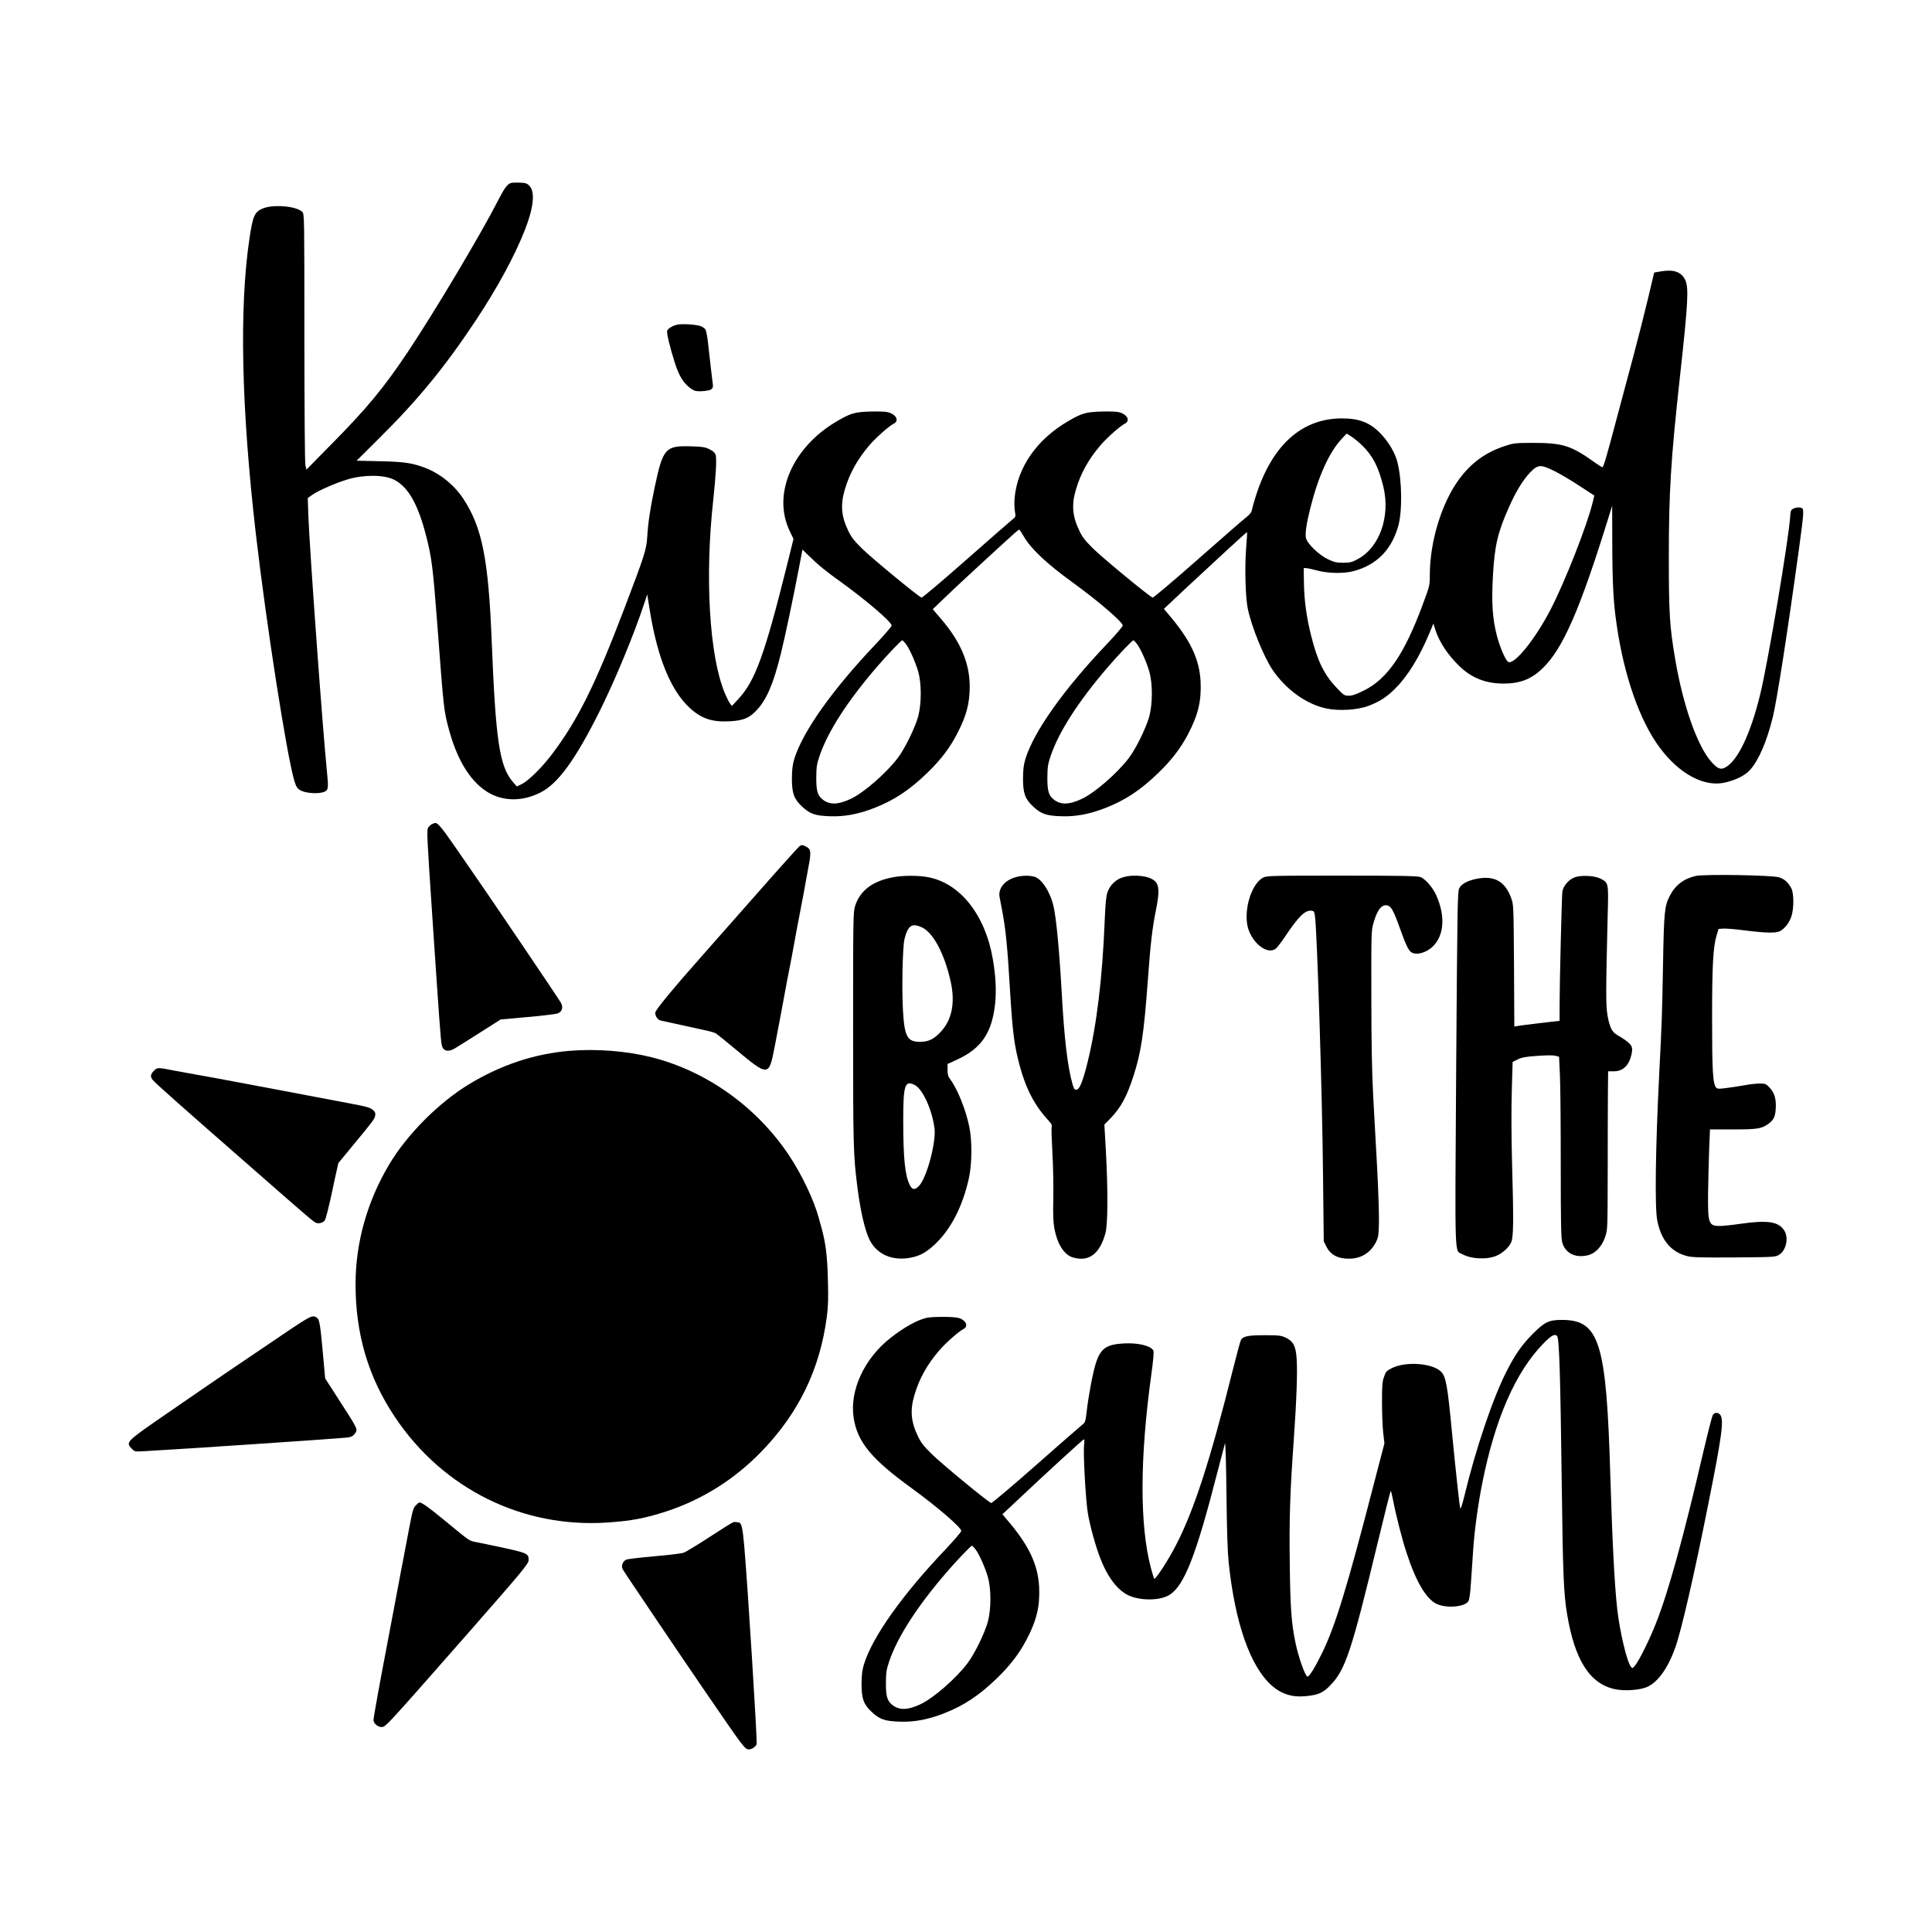
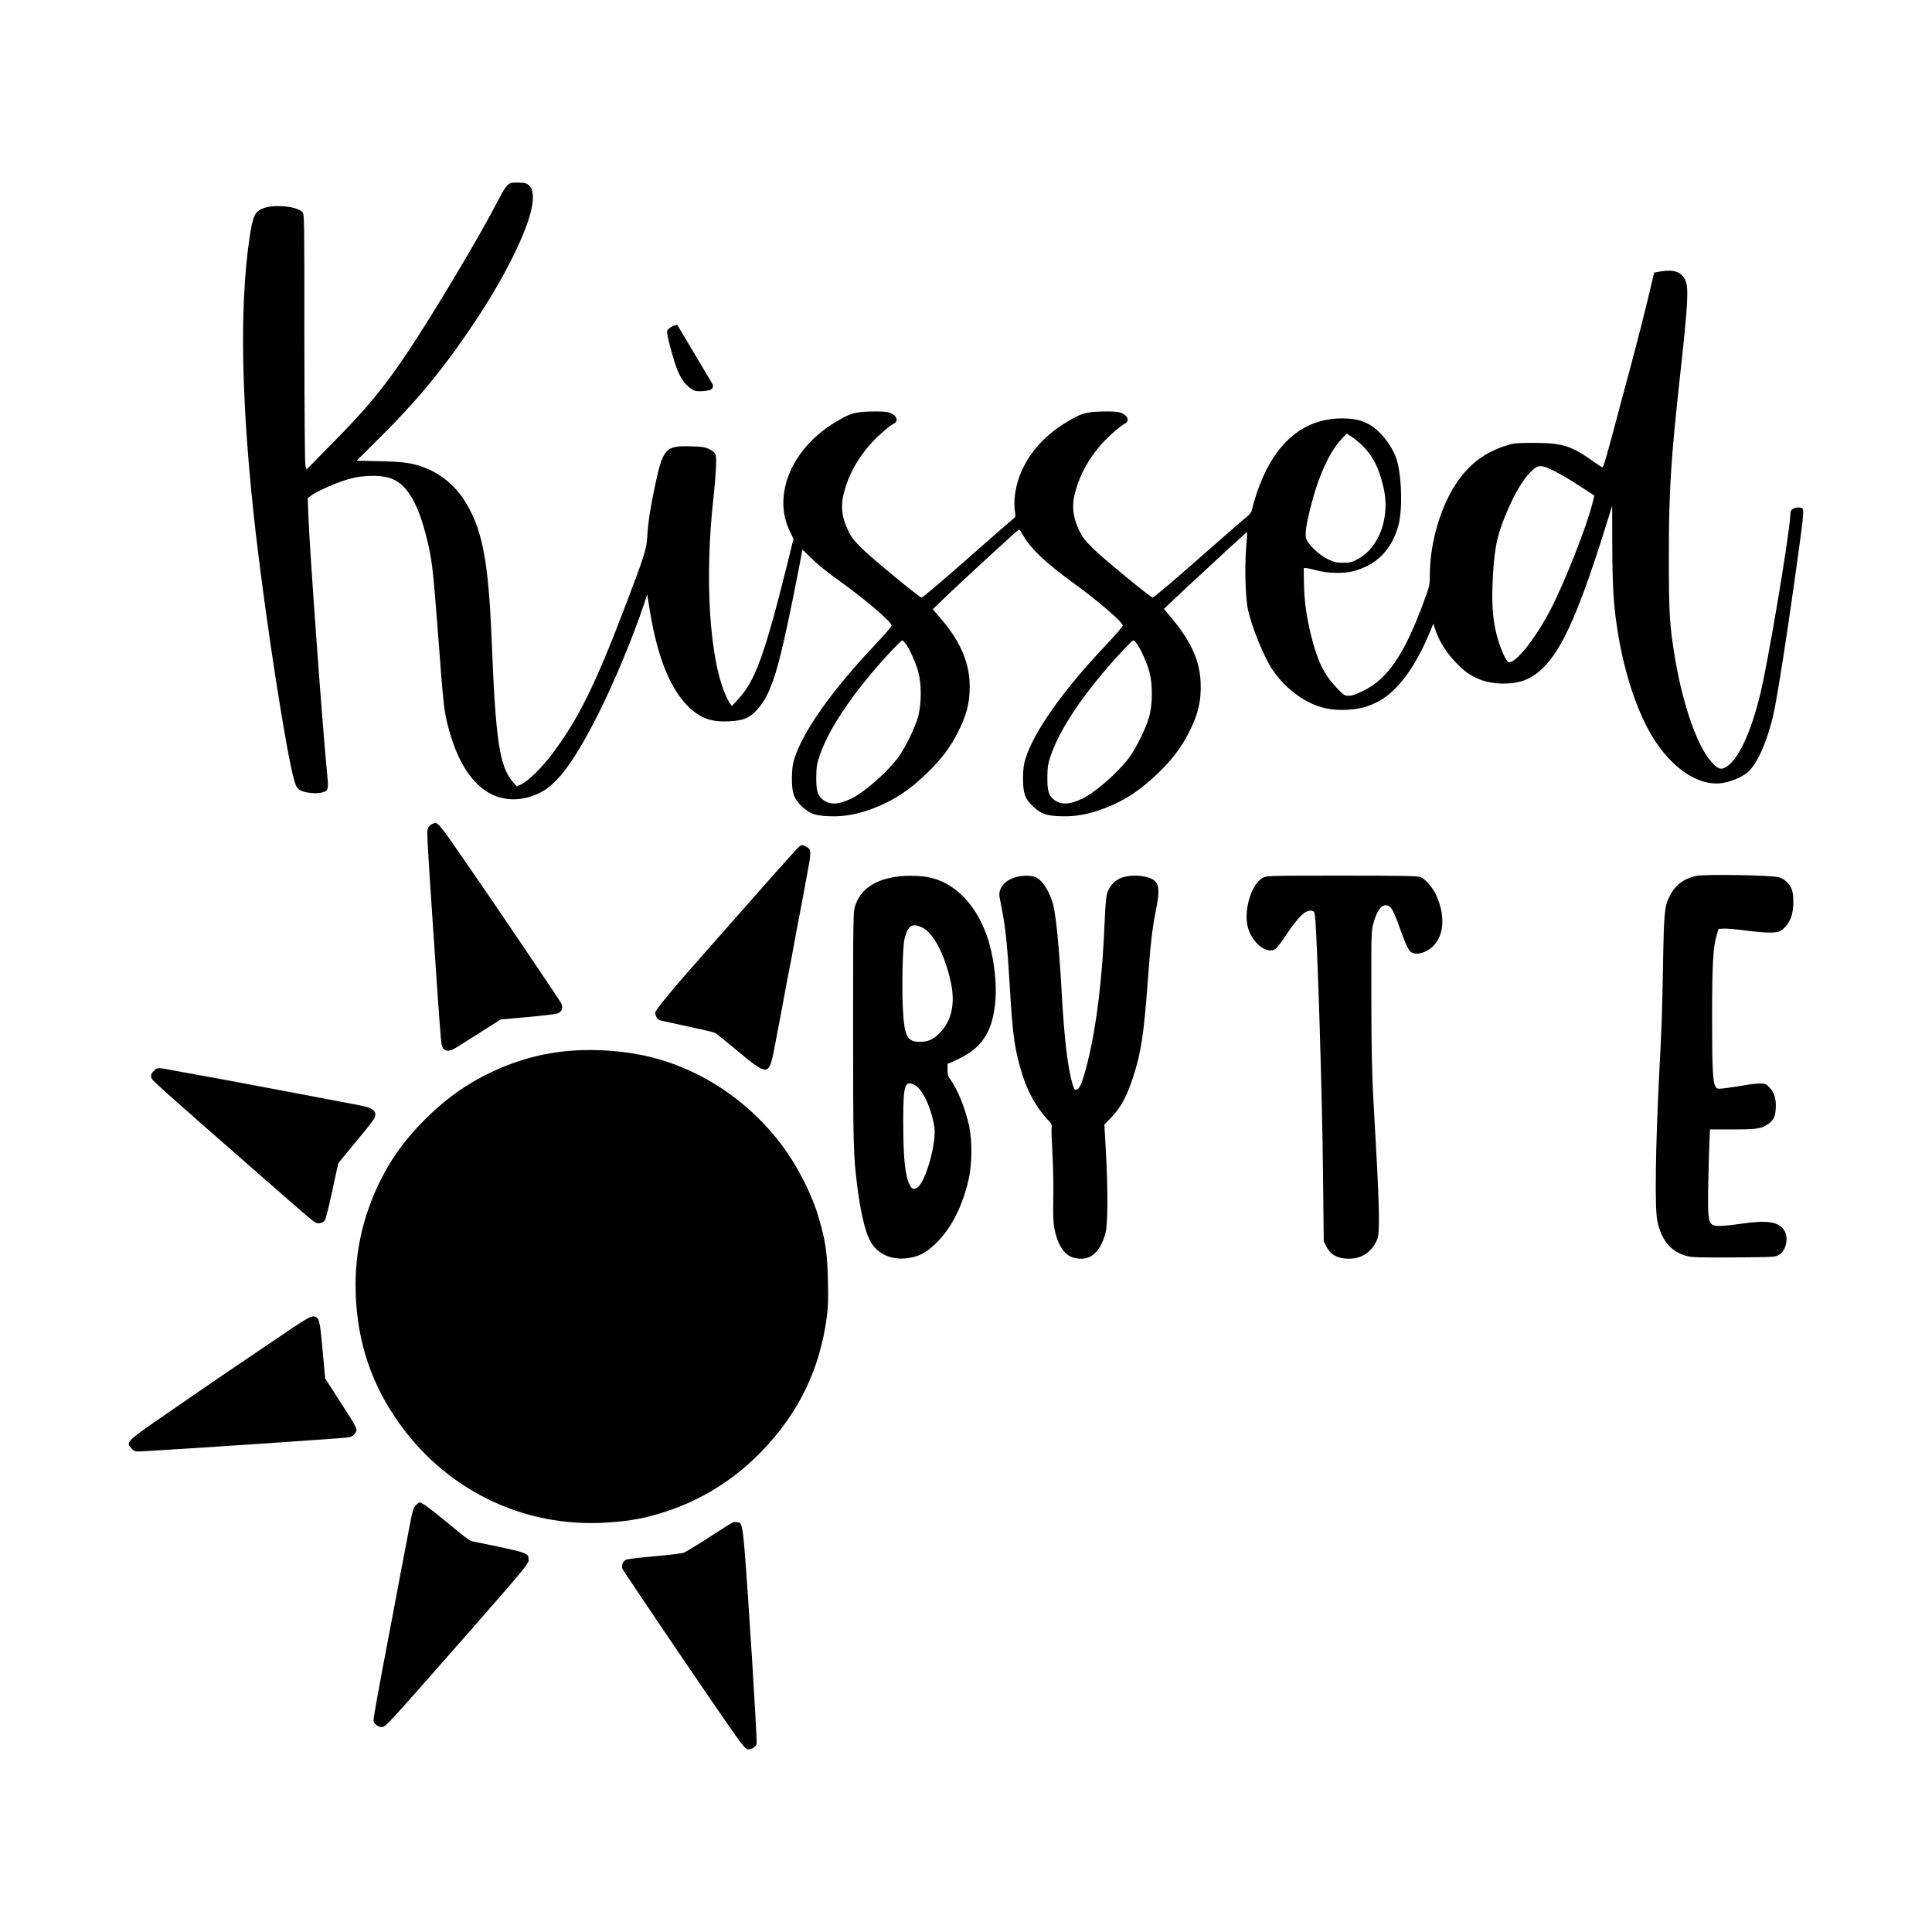
<svg xmlns="http://www.w3.org/2000/svg" width="1500" height="1500" viewBox="0 0 1500 1500">
  <svg x="100.0" y="141.78" width="1300" height="1216.44" viewBox="0 0 1586.73 1484.74">
    000/svg" viewBox="0 0 1586.73 1484.74"&gt;
  <path d="M361.88.44c-3.4,1.3-6.2,5.2-11.8,16.2-15.8,31.1-60.3,105.8-85.4,143.4-23,34.5-39.1,53.9-72.8,88l-23.5,23.9-1-3.9c-.6-2.3-.9-49-1-120.9,0-114.3,0-117.2-1.9-119.3-4.9-5.4-26.9-7.5-37.1-3.5-8.1,3.2-9.8,6.9-13,28.3-9.8,65.8-7.8,160.3,6,280.1,10,86.2,29.3,210,36.5,234.2,1.7,5.5,2.6,7,5.5,8.8,4.2,2.6,15.2,3.7,21.2,2.1,5.5-1.5,5.8-3,4.4-17.4-4.4-43.3-16.5-210.9-17.8-244.3l-.6-17.2,4.2-3c5.4-3.9,22.9-11.6,33.9-14.8,15.4-4.5,34.2-4.4,43.7.4,13.3,6.6,22.8,23.3,30.5,53.7,5.2,20.3,6.4,29.9,10.5,83.7,6.1,80.8,6.1,81.3,11.1,99.7,8.2,30.3,21.8,51.3,39.3,60.5,14,7.3,30.9,7,47-1,16.7-8.3,32.9-30.4,56-76.4,15-30.1,32.5-72.3,42.7-103l2.8-8.5,2.7,16.8c7.3,43.9,19.7,74,37.3,90.5,11.3,10.5,21.5,13.9,38.8,12.9,12.6-.8,18.1-3.1,25.1-10.7,9.4-10.1,15.7-25,22.7-53.2,4.1-16.5,11.6-52.2,17.2-81.5l3.3-17.3,6.5,6.3c8.8,8.6,15,13.7,31,25.2,24,17.4,47,37.2,47,40.5,0,.9-6.6,8.6-14.6,17.1-41.2,43.3-69.5,83.1-77.6,109.2-1.7,5.7-2.2,9.7-2.3,18.7,0,13.9,1.9,19.3,9.6,26.5,7.5,7,12.3,8.7,25.9,9.2,14.1.6,27.4-1.9,42.5-7.8,18.8-7.3,33.5-17,50.4-33.4,12.8-12.4,21.3-23.6,28.4-37.4,8.7-16.9,11.7-28.4,11.7-44.5-.1-22-8.5-42-26.9-63.6l-8.1-9.5,9.8-9.4c5.3-5.2,17.8-16.9,27.7-26s23.7-21.9,30.8-28.3c7-6.5,13.1-11.8,13.5-11.8s2.3,2.8,4.2,6.2c6.8,11.9,21.7,26,47,44.3,24.1,17.5,47,37.2,47,40.5,0,.9-6.6,8.6-14.6,17.1-41.2,43.3-69.5,83.1-77.6,109.2-1.7,5.7-2.2,9.7-2.3,18.7,0,13.9,1.9,19.3,9.6,26.5,7.5,7,12.3,8.7,25.9,9.2,14.1.6,27.4-1.9,42.5-7.8,18.8-7.3,33.5-17,50.4-33.4,12.5-12.1,21.1-23.4,28-36.6,9.6-18.2,12.7-31.5,11.9-49.7-1.1-21.5-9.8-39.8-30.6-64l-4.2-5,20.2-19c34.7-32.3,58.3-54,58.6-53.7.2.1-.2,7.2-.9,15.6-1.4,18.5-.6,46.4,1.6,56.9,3.6,17.3,15.2,45.7,23.5,58,12.6,18.6,32,32.6,51,36.6,11.9,2.5,29.2,1.5,39.6-2.4,10.6-3.9,18.1-8.7,26.2-17.1,11.5-11.5,22.6-29.8,31.8-51.8l3.8-9.2,1.6,5.2c3.9,12.4,12.3,25,23.9,36,11.3,10.6,24.5,15.7,41.1,15.7,15.4,0,26.3-4.2,36.8-14.4,19.4-18.6,35.7-56,63.5-146.1l2.5-8,.1,35c.1,38.8,1.1,57.1,4.2,78,7,48.4,22,91.1,40.8,116.2,18.3,24.6,41.4,37.2,60.7,33.3,10.7-2.2,19.9-6.7,24.8-12.1,8.3-9.2,16-27.1,21.7-50.4,3.9-15.9,14.1-81.6,24.9-160.4,4.5-33.1,4.7-36.6,2.4-37.5-2.5-.9-5.7-.6-8.2.8-2,1-2.4,2.2-2.7,7.3-1.4,22-21.2,139.1-28.5,168.9-9.3,37.8-21.4,62.9-33.2,69-4.3,2.2-6.9,1.2-12.8-5.2-13.3-14.7-27-53.3-34.5-97.7-5.3-31.3-6-43.4-6-97.2,0-60.9,1.9-91.8,10.5-170,7.8-70.7,8.5-84.7,5-92.1-3.7-7.5-10.7-10-22.5-8.1l-6.9,1.2-5.8,24.5c-3.2,13.5-9.4,37.8-13.7,54-4.4,16.2-11.1,41.4-15,56-9.9,37.6-13.5,50-14.5,50-.5,0-3.7-2-7.2-4.5-22.6-16.2-30.5-18.6-59.2-18.6-16.6.1-17.7.2-26.5,3.1-17.9,6-31.3,15.7-42.7,31-16.7,22.5-28,59.2-28,91.3,0,9.5-.1,10.1-6.6,27.5-17.6,47.5-33.5,70.7-55.9,81.8-7.3,3.6-11,4.9-14.2,4.9-4.3,0-4.8-.4-11.6-7.5-11.9-12.5-18.1-25.2-24.2-49.5-4.4-17.5-6.6-33.9-6.8-50.3l-.2-13.7,2.5.1c1.4.1,6.1,1.1,10.5,2.3,9.9,2.7,25.1,3,34,.6,21.9-5.8,36-19.9,42.5-42.5,4-13.7,3.7-43.2-.6-60.4-2.1-8.6-7.6-18.3-14.8-26.2-10.6-11.6-21.1-15.8-38.6-15.7-37.8.4-65.5,25.6-80.8,73.3-1.7,5.2-3.3,11.1-3.7,13.1-.5,2.7-1.9,4.5-5.8,7.6-2.9,2.2-23.6,20.3-46.2,40.2-23,20.3-41.5,35.9-42.2,35.6-3.3-1.2-47.8-37.9-56.4-46.5-7.7-7.6-10.3-11-13.1-17-6.5-13.5-7.4-24.4-3.3-38.4,4.5-15.6,12-29.1,23.4-42.4,6.3-7.4,18.7-18.3,23.1-20.5,5.4-2.7,2.4-8.7-5.3-10.8-2.6-.7-9.1-.9-17.2-.7-14.6.5-18.4,1.6-31.5,9.3-29.6,17.3-48,43.9-50.5,73-.3,3.8-.2,9.4.3,12.2.9,5.2.8,5.3-2.2,7.7-1.7,1.3-21.5,18.6-44.1,38.5-23,20.3-41.5,35.9-42.2,35.6-3.3-1.2-47.8-37.9-56.4-46.5-7.7-7.6-10.3-11-13.1-17-6.5-13.5-7.4-24.4-3.3-38.4,4.5-15.6,12-29.1,23.4-42.4,6.3-7.4,18.7-18.3,23.1-20.5,5.4-2.7,2.4-8.7-5.3-10.8-2.6-.7-9.1-.9-17.2-.7-14.6.5-18.4,1.6-31.5,9.3-42.2,24.7-61.3,69.2-44.6,103.9l3.6,7.5-6,24.3c-21.4,85.8-30.3,110.3-46.4,127.6l-6,6.4-1.8-2.4c-1-1.3-3.2-5.7-4.9-9.8-14.6-34.8-19.1-109.8-10.9-183.5,2.4-22.1,3.3-38.2,2.3-42-.7-2.2-2.1-3.6-5.8-5.5-4.2-2.1-6.7-2.5-17-2.8-24.9-.8-27.1,1.5-34.9,38.1-4.2,19.8-6.4,33.8-7.2,47.7-.7,11.8-2.5,17.5-21.1,66.3-27.8,73.2-44.4,106.7-68.6,138.9-9.8,13.1-22.7,25.8-29.3,29.1l-4.6,2.2-3.5-4c-12.9-14.9-16.5-38.6-20.3-134-3.1-77.6-9.1-107.5-26.8-134.5-8.2-12.6-21.1-23.2-34.4-28.7-13-5.2-20.8-6.5-44.5-7l-22.3-.5,21.3-21.2c36.5-36.1,62.4-67.7,91.2-111.1,20.8-31.3,37.3-61.7,47-86.5,8.3-21.1,9.8-36.2,4.2-41.7-2.3-2.4-3.6-2.8-9.4-3-3.8-.1-7.5,0-8.3.4ZM1169.08,249.34c9.9,9.7,15.4,20.6,19.8,38.9,6.8,28-3.6,57.5-24.2,68.5-5.5,3-7.2,3.4-13.8,3.5-6.4,0-8.5-.5-14.3-3.2-9-4.3-20.1-15.1-21.1-20.5-.8-4.3.5-13.4,4-27.3,7.6-30.7,18-53.7,30-66.5l4.6-4.9,4.5,2.8c2.5,1.6,7.3,5.5,10.5,8.7ZM1351.58,273.64c5.4,2.7,16,9,23.5,14l13.7,8.9-1.4,5.9c-5.2,21.9-26.8,76.9-40.6,103.2-14.4,27.5-33.5,51-39.4,48.7-2.4-.9-8.1-13.9-10.9-24.9-4.2-15.9-5.2-31.3-3.8-56.5,1.6-29.1,4.5-41.3,15.3-65.6,6.5-14.6,13.2-25.6,20-32.7,7.5-7.7,9.8-7.8,23.6-1ZM736.28,437.04c3.6,4.7,9.1,17.1,11.8,26.3,3.2,11.2,3.2,30.3,0,42.4-2.9,10.7-12.5,30.4-19.3,39.4-11.1,14.6-31.9,32.7-44.3,38.7-12.5,5.9-20.7,6.1-27.5.3-4.4-3.7-5.6-8.3-5.5-20.9.1-9.6.5-12.2,3.2-20.2,7.8-22.8,26.2-51.5,54-83.8,9.7-11.3,23.2-25.5,24.3-25.5.4,0,1.9,1.5,3.3,3.3ZM955.28,437.04c3.6,4.7,9.1,17.1,11.8,26.3,3.2,11.2,3.2,30.3,0,42.4-2.9,10.7-12.5,30.4-19.3,39.4-11.1,14.6-31.9,32.7-44.3,38.7-12.5,5.9-20.7,6.1-27.5.3-4.4-3.7-5.6-8.3-5.5-20.9.1-9.6.5-12.2,3.2-20.2,7.8-22.8,26.2-51.5,54-83.8,9.7-11.3,23.2-25.5,24.3-25.5.4,0,1.9,1.5,3.3,3.3Z" />
-     <path d="M519.68,134.64c-4.2.9-8.7,3.6-9.5,5.7-.7,1.9,2.5,15.4,7.2,30.2,3.9,12.3,8,19.1,14.3,23.9,3.6,2.7,5.2,3.3,9.5,3.3,2.9,0,6.9-.5,9.1-1.1q3.8-1.1,3.2-5.2c-.8-5.7-3.2-26.9-4.6-39.7-.6-5.7-1.7-11.4-2.5-12.7-.8-1.2-3.2-2.7-5.2-3.3-5.2-1.4-17-2.1-21.5-1.1Z" />
+     <path d="M519.68,134.64c-4.2.9-8.7,3.6-9.5,5.7-.7,1.9,2.5,15.4,7.2,30.2,3.9,12.3,8,19.1,14.3,23.9,3.6,2.7,5.2,3.3,9.5,3.3,2.9,0,6.9-.5,9.1-1.1q3.8-1.1,3.2-5.2Z" />
    <path d="M287.38,607.84c-1.1.6-2.7,2-3.6,3.3-1.6,2.1-1.3,7.9,4.2,89.7,6,89.7,7.6,111.4,8.5,116.2,1.2,5.9,6,7.3,12.3,3.5,2-1.1,12.6-7.8,23.6-14.8l20-12.7,25.5-2.3c14-1.2,26.9-2.8,28.7-3.5,4.2-1.8,5.3-5.6,2.8-10.2-2.3-4.1-73-108.7-86.5-127.8-3.1-4.4-10.1-14.5-15.5-22.4-10.1-14.6-14.7-20.2-16.8-20-.7,0-2.1.5-3.2,1Z" />
    <path d="M635.68,628.74c-.9.6-20,21.8-42.4,47.3-22.4,25.4-43.8,49.6-47.4,53.7-29.8,33.6-47,54.4-47,56.9,0,3.4,2.3,6.7,5.2,7.4,24.7,5.5,35.7,7.9,42.3,9.3,4.4.9,8.9,2.2,10,2.9s9.4,7.4,18.5,15c31.2,26,31.7,26,37-1.5,1.7-9.1,3.7-19.7,4.5-23.5.8-3.9,2.8-14.7,4.5-24,1.7-9.4,3.9-21.3,5-26.5s3.3-17.2,5-26.5c1.7-9.4,3.7-20.2,4.5-24,.8-3.9,2.5-13.1,3.9-20.5s3.4-18.5,4.5-24.6c3.1-16.2,2.8-18.5-2-20.9-3.3-1.7-3.8-1.8-6.1-.5Z" />
    <path d="M1484.88,657.04c-11.4,2.6-19.5,8.8-24.6,18.9-5,9.8-5.5,14.8-6.4,65.8-.9,48.7-1.1,54.1-3.6,103-3.5,69.3-4.3,126-1.9,138.5,3.6,18.8,13,30.1,28.2,34,5.2,1.3,12.2,1.5,45,1.3,38.3-.3,38.8-.3,42.4-2.6,6.8-4.1,9.2-16.5,4.6-23.2-5.4-8.2-15.8-9.7-41-6.1-8.1,1.2-17,2.1-19.8,2.1-10.7,0-11.5-2.2-11.2-31,.2-11.8.6-30.3,1-41l.8-19.5h21.5c22.7,0,26.9-.6,33-4.7,5.7-3.9,7.4-7.1,7.8-14.9.6-9.2-1.2-15.2-5.8-20-3.5-3.7-4-3.9-9.6-3.9-3.2.1-9.3.7-13.4,1.5s-11.7,2-16.8,2.6c-7.9,1.1-9.4,1.1-10.7-.1-3.3-3.4-4-15.2-4-65.5s.9-68.1,4.4-79.3l1.7-5.7,4.5-.3c2.6-.2,12,.6,21,1.8,19.4,2.4,28.9,2.6,32.8.6,4.3-2.3,8.7-7.9,10.7-13.8,2.5-7.3,2.5-22,0-26.8-2.9-5.6-6.7-8.9-11.7-10.4-6.8-2.1-71.2-3.1-78.9-1.3Z" />
    <path d="M724.38,658.24c-19.5,3.6-31.3,12.5-36.1,27.2-1.8,5.6-1.9,10.5-1.9,115.8,0,112.5.2,120.3,4.1,151,2.9,22.8,7.2,41.1,11.6,49.8,7,13.8,21.7,20.1,39,16.7,8.7-1.7,14.7-5,22.7-12.5,15.3-14.4,26.3-35.8,32.3-62.6,3-13.4,3.2-35.9.4-48.9-3.4-16.5-11.2-35.8-18-44.9-2.1-2.8-2.6-4.6-2.6-9.1v-5.5l9.3-4.3c22.6-10.4,32.7-25.1,35.7-52.3,1.4-12.2.7-26.5-2.1-42.8-7.1-41.7-30.9-71.9-61.2-77.6-9.4-1.8-23.6-1.8-33.2,0ZM751.38,705.64c10.9,4.9,21.6,25.1,27.5,51.6,4.5,20.5,1,37.1-10.4,48.5-6.1,6.3-10.9,8.4-18.7,8.5-11.9,0-14.7-4.9-16.1-28.9-1.3-21.2-.4-61.3,1.4-68.6,3.3-12.8,7-15.3,16.3-11.1ZM744.78,855.14c7.5,3.9,16.3,22.9,18.7,40.8,1.8,13.1-7.2,46.9-14.6,54.8-3.9,4.1-6.5,3.9-8.8-.8-4.5-9-6.2-25.2-6.2-61.2,0-33.6,1.5-38.4,10.9-33.6Z" />
    <path d="M840.68,658.14c-10.5,2.8-17,10.7-15.5,18.8.4,1.8,1.6,8.2,2.7,14.3,3.1,16.5,4.8,33.5,7,71.1,2.6,43.1,4.1,55,9.5,75,5.9,21.8,14.5,38,27.3,51.6,2.6,2.8,3.3,4.2,2.9,6-.4,1.3,0,12.7.7,25.3.7,12.7,1.1,32,.8,43-.3,15.4-.1,21.9,1.1,28.2,2.8,14.7,9.2,24.6,17.4,27.1,15.1,4.5,25.5-3.2,30.9-22.9,2.3-8.3,2.5-39.2.5-76.7l-1.5-26.3,5.6-5.7c10.1-10.4,15.7-20.8,22.1-40.7,7-21.7,9.7-39.7,13.2-86.5,2.8-38.5,4.4-52.7,8.1-71,3.3-16.4,3-23.2-1.3-27-5.4-4.9-19.9-6.5-30.2-3.4-6.5,1.9-12.2,7.4-14.5,14-1.3,3.7-2,10.4-2.7,27.4-2.1,53.6-7.6,99.2-16.3,134.2-4.4,17.7-7.4,25.2-10.3,25.6-1.8.3-2.4-.4-3.7-4.6-4.8-16.5-8-42.8-10.6-90.2-2.1-37.2-5-67.8-7.5-78.7-3.3-14.1-11.2-26.3-18.3-28.3-4.9-1.3-11.6-1.2-17.4.4Z" />
    <path d="M1074.88,658.64c-11.9,6.3-19.4,34-13.6,49.8,5.2,13.9,18,22.9,25.4,17.7,1.2-.8,5-5.7,8.4-10.7,13.1-19.7,19.6-26.2,25.6-25.5,2.4.3,2.8.8,3.4,5.3,2,14.2,6.9,169.4,7.6,244l.7,64,2.4,4.8c3.8,7.9,10.8,11.7,21.4,11.7,11.4,0,20.2-5.3,25.5-15.4,2.4-4.7,2.7-6.3,3-18.6.2-7.4-.6-30.8-1.7-52-1.2-21.2-2.9-52.2-3.8-69-1.1-21.5-1.7-48.9-1.7-93-.1-61.9-.1-62.6,2.1-70.4,3.7-12.7,7.8-17.7,13.4-16.3,3.3.8,5.9,5.7,11.3,20.9,5.6,15.7,8.3,21.5,10.9,23.3,4.8,3.3,14.5.7,20.9-5.7,10.5-10.6,11.6-29,2.8-48.4-3.2-7.2-10.1-15.1-14.7-17-2.6-1.1-16.9-1.4-74.5-1.4-67.5,0-71.5.1-74.8,1.9Z" />
-     <path d="M1370.18,658.34c-5.7,2.1-11.1,8.4-11.7,13.8-.6,5.3-2.6,87.4-2.6,107.1v15.1l-19.2,2.2c-10.6,1.3-20.3,2.5-21.5,2.8l-2.2.4-.3-57.7c-.4-57.7-.4-57.8-2.7-64.1-5.8-15.8-15.8-21.4-32.3-18.3-8.8,1.7-14.8,4.9-16.9,9.1-1.6,3.3-1.8,14.7-2.9,170.8-1.2,186.5-1.7,171.8,5.8,175.9,8.4,4.7,23.7,5.4,32.6,1.4,5.8-2.5,11.6-7.8,13.7-12.6,2.3-4.9,2.4-20.5.8-77.5-.6-23.7-.7-49.1-.2-66l.8-27.5,4.7-2.3c3.7-1.9,7.4-2.6,18.5-3.4,8.5-.6,15.1-.7,17.3-.1l3.5.9.8,17c.5,9.3.8,47.7.8,85.4,0,56,.3,69.4,1.4,73.5,2.8,10.1,11.9,14.9,23.6,12.4,7.6-1.6,13.9-8.1,17.1-17.6,2.3-6.8,2.3-7,2.4-63.3,0-31.1.1-64.8.2-75l.2-18.6h5.5c8.5,0,14.2-5.4,16.6-15.8,1.8-8.4.6-10.1-14.3-19.1-4.4-2.7-6.6-7.6-8.5-18.7-1.5-9.6-1.5-21.6.3-95.5.8-29.7.8-29.5-6.9-33.5-5.5-2.8-18.3-3.5-24.4-1.2Z" />
    <path d="M417.88,822.74c-33.5,2.8-65.2,13.3-95.5,31.7-28.7,17.4-58.9,47.8-75.7,76.1-20.8,35-31.8,74.1-31.8,113.2,0,47.7,12.1,88.4,37.4,126.2,45.5,68,120.9,105.3,201.4,99.8,22.3-1.5,35.6-4,55.3-10.4,34.1-11.1,64.8-30.3,90.4-56.7,35.3-36.4,55.5-77.9,62.1-127.9,1.3-9.9,1.5-17.2,1-35-.5-22.6-2.1-34.8-6.1-49.5-1-3.3-2.1-7.4-2.5-9-4.7-17.2-16.1-41.2-28.2-59.4-30.8-46.1-78.1-79.8-130.3-93-23.5-5.9-52.1-8.2-77.5-6.1Z" />
    <path d="M23.78,841.64c-3.3,3.3-3.6,5.7-1.1,8.7,2.7,3.3,23.4,21.7,96.7,85.8,53.4,46.8,55.7,48.7,58.3,49.7,2.4.9,6.2-.1,7.9-2.2,1.1-1.5,3.6-11.3,7.3-28.4,1.1-5.5,2.9-13.6,3.9-18.1l1.8-8,14.4-17.5c18.7-22.6,19.8-24,20.5-27.5.4-2.2,0-3.4-1.8-5.1-2.6-2.4-6.4-3.5-21-6.2-5.6-1.1-21.3-4.1-34.8-6.6-13.5-2.6-30.1-5.7-37-7s-18.8-3.5-26.5-5c-27-5.1-35.1-6.6-46.5-8.6-6.3-1.1-15.8-2.8-21-3.8-17.8-3.5-17.7-3.5-21.1-.2Z" />
    <path d="M163.28,1080.04c-5.4,3.5-13.5,8.8-17.9,11.9-4.4,3-17.9,12.1-30,20.3-23.8,16-62.7,42.7-90.3,61.8-26.9,18.8-28,20-22.3,25.7,2.8,2.9,2.9,2.9,12.2,2.4,38.1-2.1,186.1-12.1,192.7-13,2.9-.4,4.9-1.4,6.2-3.2,2.6-3.2,2.5-4.4-.4-9.6-2.4-4.3-3.8-6.5-19.3-30.6l-8.1-12.5-2.2-24.5c-2.3-25.5-3.2-31.1-5.3-32.8-3.4-2.7-5.3-2.2-15.3,4.1Z" />
-     <path d="M755.78,1075.84c-8.9,2.1-21.6,9.2-34,19-24.8,19.5-38.8,49.7-34.9,75.5,3.5,23.1,16.7,39.1,55,66.9,24.1,17.5,47,37.2,47,40.5,0,.9-6.6,8.6-14.6,17.1-41.2,43.3-69.5,83.1-77.6,109.2-1.7,5.7-2.2,9.7-2.3,18.7,0,13.9,1.9,19.3,9.6,26.5,7.5,7,12.3,8.7,25.9,9.2,14.1.6,27.4-1.9,42.5-7.8,18.8-7.3,33.5-17,50.4-33.4,12.5-12.1,21.1-23.4,28-36.6,9.6-18.2,12.7-31.5,11.9-49.7-1.1-21.5-9.8-39.8-30.6-64l-4.2-5,15.8-14.8c23.1-21.9,60.2-55.8,61.3-56.2.6-.2.7,1.8.3,5-1,8.3,1.5,52.9,3.6,65.3,2.2,12.6,7.6,32.2,12.1,43.3,7.4,18.7,17.4,31,28.4,35.1,11.9,4.5,29,3.8,37.1-1.5,13.8-9,24.9-37.2,44.8-114.9,3.7-14.3,7.1-27.1,7.5-28.5.5-1.4,1.1,20,1.4,47.5.4,35.5,1,54.5,2.1,65.5,6,57,20.3,98.1,40.6,116.3,9,8.1,19.5,11.5,32,10.3,12.1-1.1,16.8-3.1,23.6-10.2,14.5-14.9,20.1-32,45-135.2,6.5-27,12.1-49.2,12.4-49.2s1.3,4.4,2.4,9.8c2.4,12.8,8.7,37.4,12.6,49,9.2,28.1,19,44.4,29.3,48.7,9.5,3.9,25.8,2.4,29.2-2.8,1-1.6,1.8-7.2,2.5-17.8.5-8.4,1.5-22.4,2.1-30.9,1.1-17.6,4.7-43.7,8.5-62.7,12.2-61.7,31.8-106.3,58.4-133.3,7.3-7.4,10.4-9,12.6-6.8,2.1,2,3.1,36.6,4.4,137.8,1.1,87.5,1.8,106.1,5.1,125.8,7.2,43.7,21.7,66.3,45.6,71.2,9,1.9,23.7.8,30.3-2.2,10.4-4.7,19.9-18.1,26.9-38.1,5.6-15.9,17.8-68.9,30.6-133.2,13.2-65.7,15.3-81.4,11.9-86.3-1.9-2.8-5.5-2.8-7.2-.1-.7,1.1-4.6,16.3-8.7,33.7-19,81.8-33.3,133.7-45.2,163.7-6,15.4-15.9,35.3-19.8,40-2.4,2.9-2.5,2.9-4,1.1-3.8-5-10.5-33.3-12.9-54.6-2.6-23.5-4.6-62.9-6.6-128-3.7-124.7-10.3-145.9-45.6-146-12.5,0-16.5,1.9-27.5,12.9s-17.1,20-25.3,36.1c-12.8,25.1-29,72.9-39.7,117.3-2.3,9.3-3.6,13.3-4.1,12-.6-1.6-4.5-37.5-7.9-72.8-4.1-43.2-5.6-51.4-10-56.2-7.9-8.3-33.4-10.3-46.9-3.6-5,2.6-5.7,3.3-7.4,8.3-1.7,4.7-1.9,8.3-1.9,24,0,10.2.5,23.1,1.1,28.7l1.2,10.3-10.1,38.7c-25.5,98.7-36.4,134.1-48.9,159.8-6.6,13.6-12.1,22.5-13.9,22.5-2.1,0-8.6-18.4-11.5-32.5-3.8-18.7-4.8-32.6-5.3-74-.6-43.1.2-67.5,3.8-118,2.6-36.8,3.6-64.3,2.7-76.8-.8-12-3.2-16.6-10.6-20-4.2-1.9-6.4-2.2-19.7-2.2-15.7,0-20.6,1-22.5,4.6-.6.9-3.9,13.4-7.5,27.6-21.6,86.4-36.6,132.7-53.7,166.1-6.9,13.7-19.8,33.6-20.9,32.5-.4-.4-1.9-5.2-3.3-10.6-10.6-40.6-10.4-103.5.4-182.2,2-14.6,2.7-22.3,2-23.5-2.4-4.5-14.6-7.5-28.1-6.7-16.5.9-21.9,4.8-26.4,18.8-2.9,9.4-6.8,29.8-8.6,45.2-1.2,10.2-1.4,10.9-4.3,13.1-1.7,1.3-21.5,18.6-44.1,38.5-23,20.3-41.5,35.9-42.2,35.6-3.3-1.2-47.8-37.9-56.4-46.5-7.7-7.6-10.3-11-13.1-17-6.5-13.5-7.4-24.4-3.3-38.4,4.5-15.6,12-29.1,23.4-42.4,6.3-7.4,18.7-18.3,23.1-20.5,5.2-2.6,2.5-8.6-4.7-10.6-4.5-1.3-25.2-1.3-30.4,0ZM802.28,1295.04c3.6,4.7,9.1,17.1,11.8,26.3,3.2,11.2,3.2,30.3,0,42.4-2.9,10.7-12.5,30.4-19.3,39.4-11.1,14.6-31.9,32.7-44.3,38.7-12.5,5.9-20.7,6.1-27.5.3-4.4-3.7-5.6-8.3-5.5-20.9.1-9.6.5-12.2,3.2-20.2,7.8-22.8,26.2-51.5,54-83.8,9.7-11.3,23.2-25.5,24.3-25.5.4,0,1.9,1.5,3.3,3.3Z" />
    <path d="M271.98,1253.44c-2.4,2.5-3.1,4.9-6.5,22.8-2.1,11-4.6,24.3-5.6,29.5-1.1,5.2-3,15.7-4.4,23.2-6.3,33.7-7.9,41.9-9.7,51.3-7.5,39.1-13.9,74.2-13.9,76.8,0,3.2,4.6,6.9,8.2,6.5,3.5-.3,6.2-3.3,81.3-88.8,52.6-60,57.5-65.9,57.5-69.4,0-6.5-.5-6.7-34-13.8-5.2-1.1-12.3-2.5-15.6-3.2-7-1.4-5.4-.3-29.8-20.4-15.8-13-21.7-17.2-24.2-17.2-.3,0-1.8,1.2-3.3,2.7Z" />
    <path d="M572.28,1269.74c-1.2.4-11.3,6.8-22.5,14.1s-22,13.8-23.9,14.5-14.4,2.3-27.8,3.4c-13.4,1.2-25.4,2.6-26.7,3.2-3.3,1.5-5,5.9-3.4,9,1.3,2.6,56.5,84.3,78.8,116.8,36.9,53.8,37.1,54,41,54,2.8,0,7-3.1,7.2-5.3.5-5.7-8.3-147-11.7-186.7-1.5-17.6-2.7-23-5.3-23-.5,0-1.5-.2-2.3-.4-.7-.3-2.2-.1-3.4.4Z" />
  </svg>
</svg>